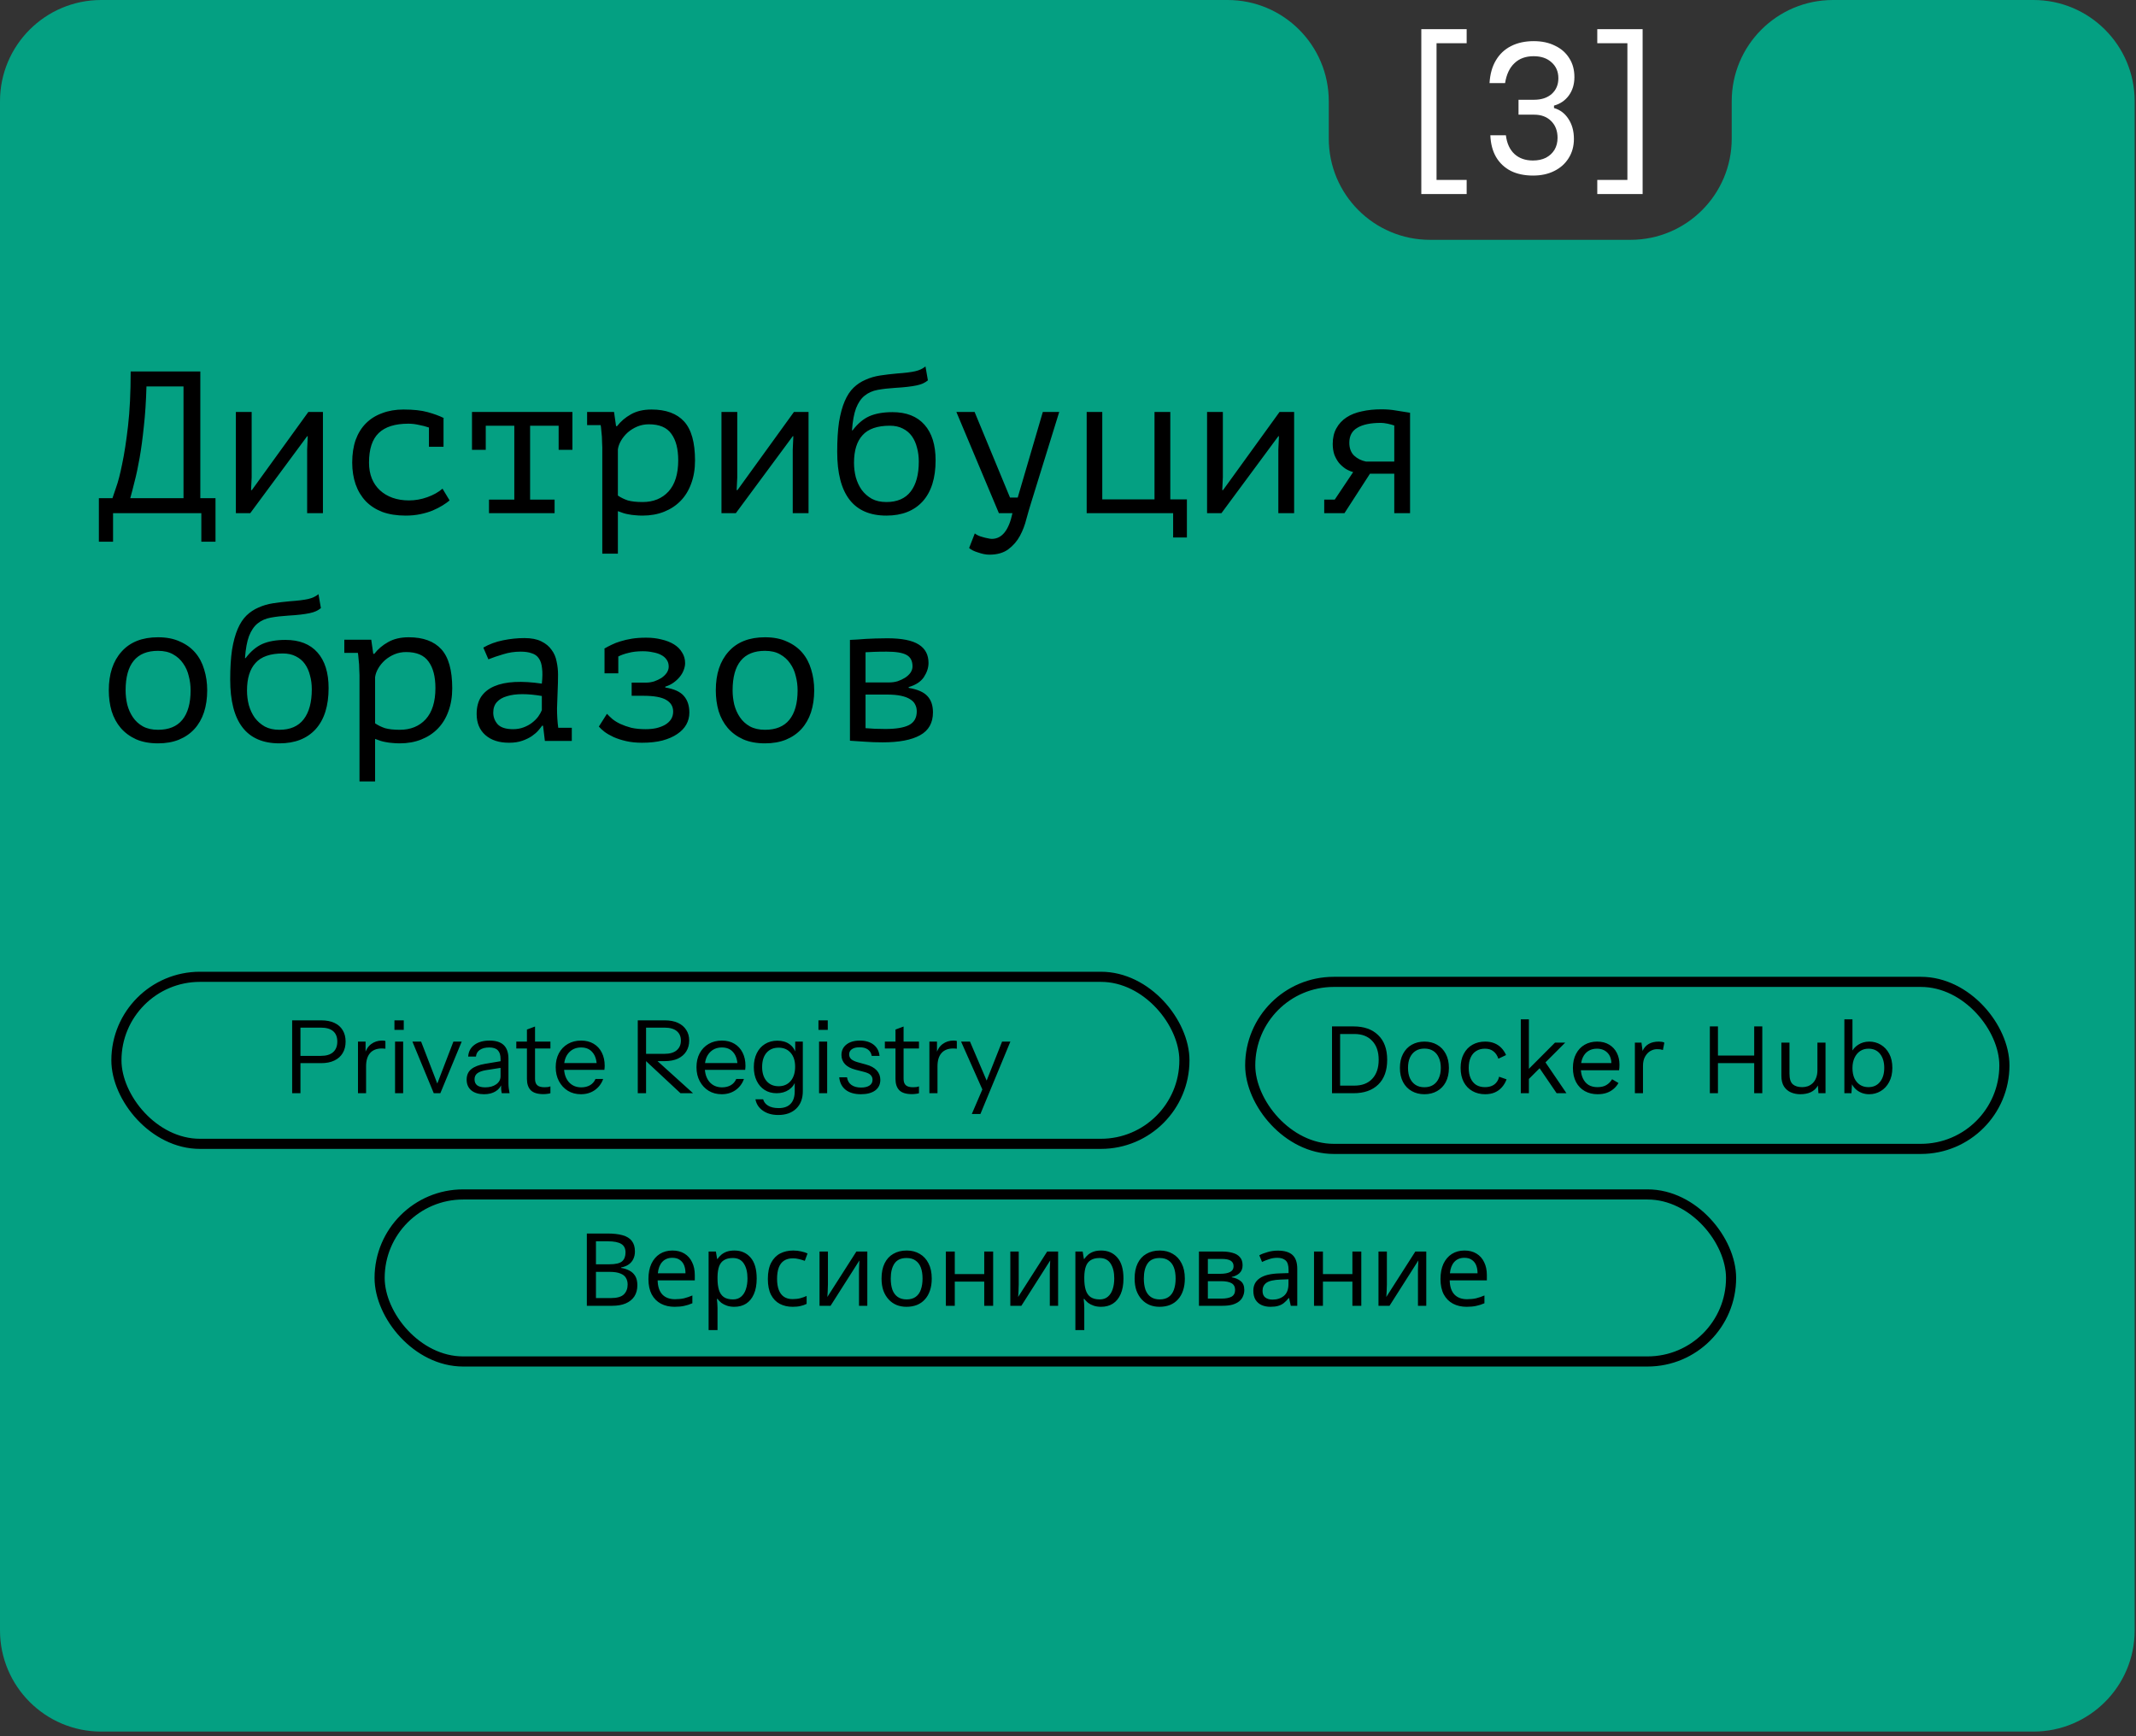
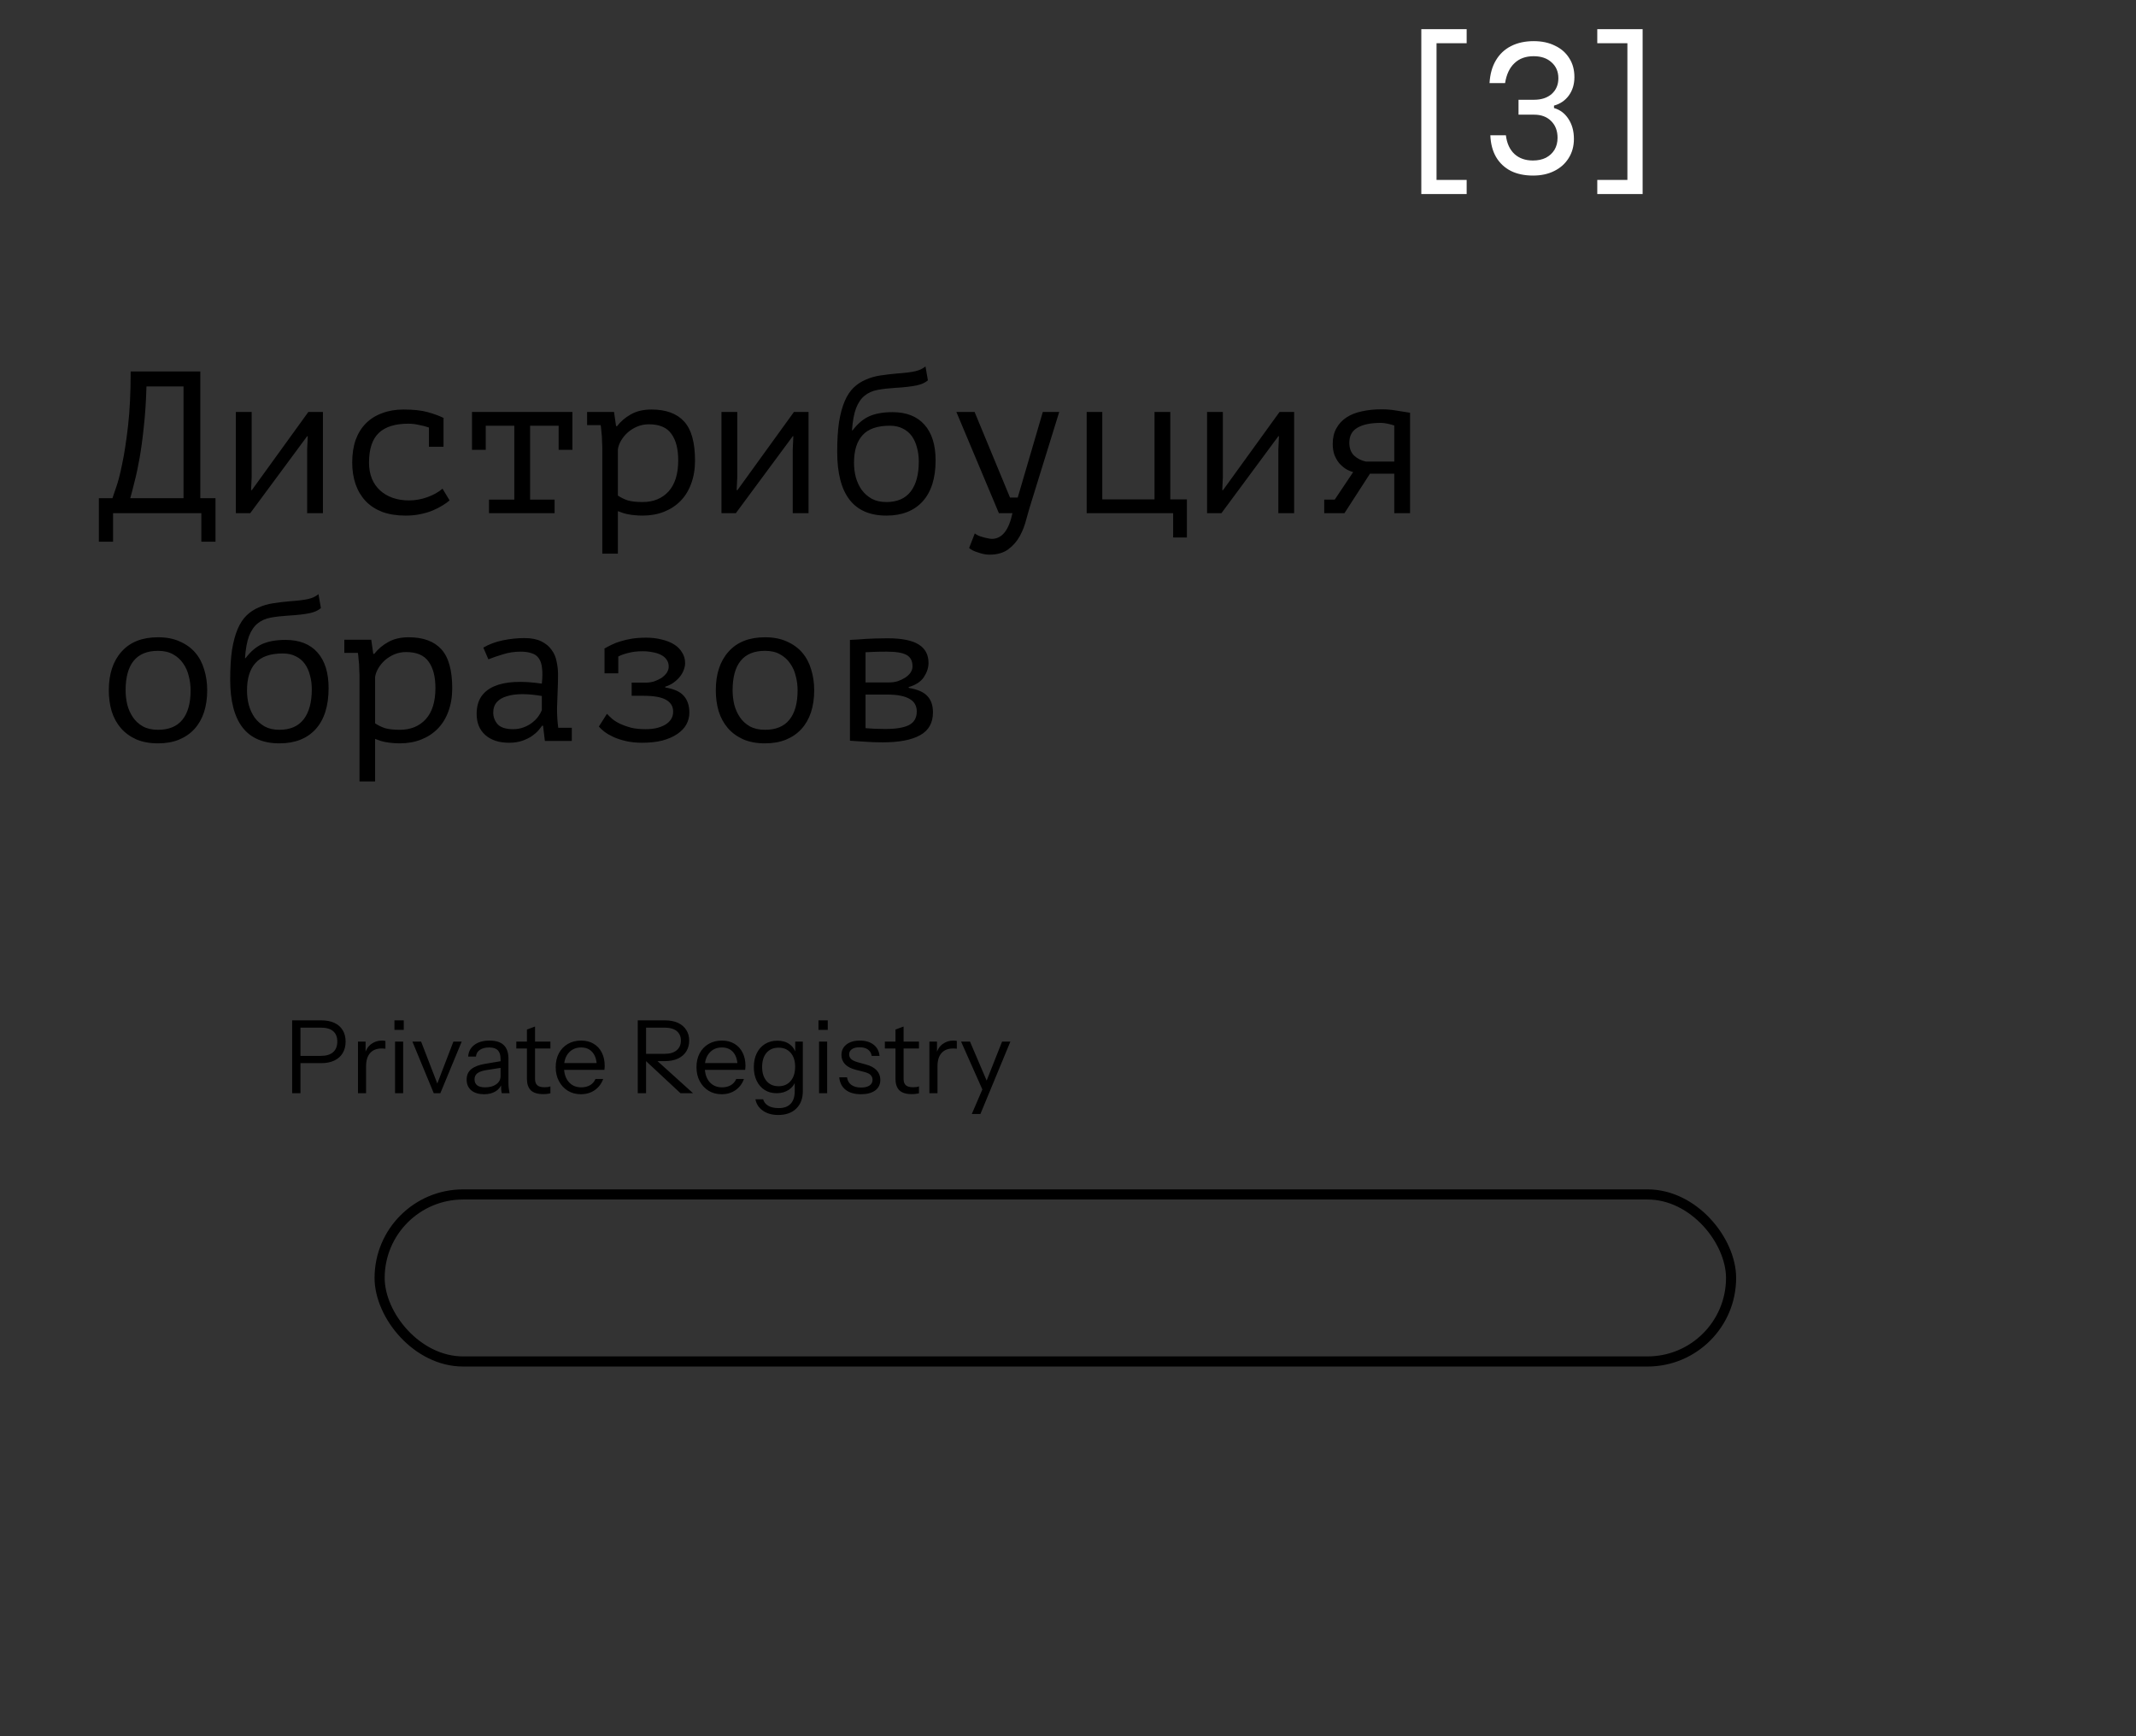
<svg xmlns="http://www.w3.org/2000/svg" width="422" height="343" viewBox="0 0 422 343" fill="none">
  <rect x="0" y="0" width="422" height="343" fill="#333333" stroke="none" />
-   <path d="M421.736 322.128C421.736 333.174 412.782 342.128 401.736 342.128H20C8.954 342.128 0 333.174 0 322.128V20C0 8.954 8.954 0 20 0H242.52C253.565 0 262.52 8.954 262.52 20V27.386C262.52 38.431 271.474 47.386 282.52 47.386H322.128C333.174 47.386 342.128 38.431 342.128 27.386V20C342.128 8.954 351.082 0 362.128 0H401.736C412.782 0 421.736 8.954 421.736 20V322.128Z" fill="#04A082" />
  <path d="M42.576 107.033H39.776V101.393H22.336V107.033H19.536V98.433H22.216C22.323 98.113 22.562 97.406 22.936 96.313C23.336 95.219 23.736 93.673 24.136 91.673C24.562 89.673 24.949 87.166 25.296 84.153C25.642 81.139 25.816 77.553 25.816 73.393H39.576V98.433H42.576V107.033ZM36.256 98.433V76.353H28.936C28.856 79.286 28.683 81.926 28.416 84.273C28.176 86.62 27.896 88.7 27.576 90.513C27.256 92.326 26.922 93.886 26.576 95.193C26.256 96.499 25.976 97.579 25.736 98.433H36.256ZM60.68 88.833L60.8 86.193H60.68L49.44 101.393H46.6V81.393H49.72V94.313L49.6 96.833H49.76L60.92 81.393H63.8V101.393H60.68V88.833ZM84.745 84.473C84.131 84.26 83.465 84.086 82.745 83.953C82.051 83.793 81.358 83.713 80.665 83.713C78.051 83.713 76.105 84.326 74.825 85.553C73.545 86.779 72.905 88.726 72.905 91.393C72.905 92.566 73.091 93.62 73.465 94.553C73.838 95.46 74.371 96.233 75.065 96.873C75.758 97.513 76.585 98.006 77.545 98.353C78.531 98.7 79.611 98.873 80.785 98.873C82.038 98.873 83.251 98.659 84.425 98.233C85.625 97.806 86.625 97.246 87.425 96.553L88.825 98.873C88.451 99.193 87.985 99.526 87.425 99.873C86.865 100.219 86.211 100.553 85.465 100.873C84.745 101.166 83.931 101.406 83.025 101.593C82.145 101.779 81.185 101.873 80.145 101.873C78.411 101.873 76.878 101.633 75.545 101.153C74.238 100.646 73.145 99.939 72.265 99.033C71.385 98.1 70.718 96.993 70.265 95.713C69.811 94.406 69.585 92.966 69.585 91.393C69.585 89.713 69.811 88.219 70.265 86.913C70.745 85.606 71.425 84.513 72.305 83.633C73.185 82.753 74.251 82.086 75.505 81.633C76.758 81.153 78.158 80.913 79.705 80.913C81.678 80.913 83.278 81.086 84.505 81.433C85.758 81.779 86.811 82.166 87.665 82.593L87.625 82.713V88.273H84.745V84.473ZM93.249 81.393H113.089V88.873H110.369V84.113H104.729V98.713H109.569V101.393H96.609V98.713H101.609V84.113H95.969V88.873H93.249V81.393ZM118.993 88.393C118.993 88.153 118.98 87.846 118.953 87.473C118.953 87.073 118.94 86.673 118.913 86.273C118.887 85.846 118.847 85.433 118.793 85.033C118.767 84.633 118.727 84.286 118.673 83.993H115.993V81.393H121.313L121.713 84.193H121.913C122.633 83.26 123.54 82.486 124.633 81.873C125.753 81.233 127.113 80.913 128.713 80.913C131.567 80.913 133.713 81.7 135.153 83.273C136.593 84.846 137.313 87.419 137.313 90.993C137.313 92.673 137.06 94.193 136.553 95.553C136.073 96.886 135.38 98.019 134.473 98.953C133.567 99.886 132.473 100.606 131.193 101.113C129.913 101.619 128.5 101.873 126.953 101.873C126.393 101.873 125.887 101.846 125.433 101.793C125.007 101.766 124.607 101.713 124.233 101.633C123.887 101.579 123.54 101.499 123.193 101.393C122.847 101.286 122.473 101.153 122.073 100.993V109.393H118.993V88.393ZM128.193 83.833C127.393 83.833 126.633 83.98 125.913 84.273C125.22 84.566 124.593 84.953 124.033 85.433C123.5 85.913 123.06 86.446 122.713 87.033C122.367 87.62 122.153 88.206 122.073 88.793V97.913C122.66 98.313 123.313 98.633 124.033 98.873C124.78 99.086 125.753 99.193 126.953 99.193C129.087 99.193 130.793 98.499 132.073 97.113C133.353 95.7 133.993 93.646 133.993 90.953C133.993 88.686 133.54 86.939 132.633 85.713C131.753 84.46 130.273 83.833 128.193 83.833ZM156.618 88.833L156.738 86.193H156.618L145.378 101.393H142.538V81.393H145.658V94.313L145.538 96.833H145.698L156.858 81.393H159.738V101.393H156.618V88.833ZM168.442 85.033C169.455 83.7 170.562 82.766 171.762 82.233C172.989 81.7 174.509 81.433 176.322 81.433C179.069 81.433 181.175 82.26 182.642 83.913C184.109 85.566 184.842 87.913 184.842 90.953C184.842 94.473 183.989 97.18 182.282 99.073C180.575 100.939 178.189 101.873 175.122 101.873C168.642 101.873 165.402 97.673 165.402 89.273C165.402 86.98 165.522 85.019 165.762 83.393C166.029 81.766 166.402 80.393 166.882 79.273C167.362 78.153 167.949 77.26 168.642 76.593C169.335 75.926 170.122 75.406 171.002 75.033C171.882 74.633 172.842 74.353 173.882 74.193C174.922 74.033 176.042 73.9 177.242 73.793C178.789 73.686 179.975 73.54 180.802 73.353C181.629 73.166 182.309 72.846 182.842 72.393L183.322 75.153C183.029 75.393 182.709 75.593 182.362 75.753C182.015 75.913 181.589 76.046 181.082 76.153C180.575 76.26 179.975 76.353 179.282 76.433C178.615 76.513 177.815 76.579 176.882 76.633C175.575 76.713 174.415 76.846 173.402 77.033C172.389 77.219 171.522 77.606 170.802 78.193C170.109 78.753 169.549 79.579 169.122 80.673C168.722 81.74 168.455 83.193 168.322 85.033H168.442ZM168.722 91.433C168.722 92.419 168.842 93.379 169.082 94.313C169.349 95.246 169.735 96.073 170.242 96.793C170.775 97.513 171.442 98.1 172.242 98.553C173.042 98.98 174.002 99.193 175.122 99.193C177.255 99.193 178.855 98.499 179.922 97.113C180.989 95.726 181.522 93.753 181.522 91.193C181.522 90.206 181.402 89.286 181.162 88.433C180.949 87.579 180.615 86.833 180.162 86.193C179.709 85.553 179.109 85.046 178.362 84.673C177.642 84.299 176.789 84.113 175.802 84.113C173.322 84.113 171.522 84.74 170.402 85.993C169.282 87.219 168.722 89.033 168.722 91.433ZM199.546 98.313H201.066L206.026 81.393H209.266L203.706 99.353C203.413 100.286 203.106 101.339 202.786 102.513C202.493 103.713 202.066 104.833 201.506 105.873C200.946 106.913 200.186 107.793 199.226 108.513C198.266 109.233 197.013 109.593 195.466 109.593C195.12 109.593 194.746 109.553 194.346 109.473C193.973 109.393 193.6 109.286 193.226 109.153C192.853 109.046 192.506 108.913 192.186 108.753C191.866 108.593 191.626 108.433 191.466 108.273L192.586 105.393C192.746 105.526 192.96 105.659 193.226 105.793C193.52 105.926 193.826 106.033 194.146 106.113C194.493 106.219 194.826 106.299 195.146 106.353C195.466 106.433 195.733 106.473 195.946 106.473C197.946 106.473 199.306 104.779 200.026 101.393H197.346L188.946 81.393H192.546L199.546 98.313ZM234.491 106.193H231.771V101.393H214.691V81.393H217.771V98.673H228.091V81.393H231.211V98.673H234.491V106.193ZM252.555 88.833L252.675 86.193H252.555L241.315 101.393H238.475V81.393H241.595V94.313L241.475 96.833H241.635L252.795 81.393H255.675V101.393H252.555V88.833ZM275.46 93.593H270.66L265.62 101.393H261.62V98.713H263.7L267.34 93.273C266.833 93.139 266.34 92.926 265.86 92.633C265.38 92.313 264.94 91.926 264.54 91.473C264.166 90.993 263.86 90.446 263.62 89.833C263.406 89.193 263.3 88.486 263.3 87.713C263.3 86.513 263.54 85.486 264.02 84.633C264.5 83.753 265.166 83.033 266.02 82.473C266.873 81.913 267.886 81.513 269.06 81.273C270.233 81.006 271.526 80.873 272.94 80.873C273.953 80.873 274.913 80.953 275.82 81.113C276.726 81.246 277.646 81.393 278.58 81.553V101.393H275.46V93.593ZM275.46 91.193V84.073C275.086 83.939 274.646 83.82 274.14 83.713C273.633 83.606 273.193 83.553 272.82 83.553C270.793 83.553 269.246 83.873 268.18 84.513C267.113 85.126 266.58 86.113 266.58 87.473C266.58 88.566 266.9 89.419 267.54 90.033C268.18 90.62 268.953 91.006 269.86 91.193H275.46ZM21.496 136.393C21.496 133.166 22.336 130.619 24.016 128.753C25.696 126.859 28.096 125.913 31.216 125.913C32.896 125.913 34.336 126.193 35.536 126.753C36.763 127.286 37.776 128.019 38.576 128.953C39.376 129.886 39.962 130.993 40.336 132.273C40.736 133.553 40.936 134.926 40.936 136.393C40.936 137.993 40.722 139.446 40.296 140.753C39.869 142.033 39.242 143.126 38.416 144.033C37.589 144.939 36.562 145.646 35.336 146.153C34.136 146.633 32.763 146.873 31.216 146.873C29.562 146.873 28.122 146.606 26.896 146.073C25.669 145.513 24.656 144.766 23.856 143.833C23.056 142.899 22.456 141.793 22.056 140.513C21.683 139.233 21.496 137.859 21.496 136.393ZM24.816 136.393C24.816 137.326 24.922 138.259 25.136 139.193C25.376 140.126 25.749 140.966 26.256 141.713C26.762 142.459 27.416 143.059 28.216 143.513C29.043 143.966 30.043 144.193 31.216 144.193C33.349 144.193 34.949 143.539 36.016 142.233C37.109 140.899 37.656 138.953 37.656 136.393C37.656 135.433 37.536 134.499 37.296 133.593C37.083 132.659 36.709 131.819 36.176 131.073C35.669 130.326 35.002 129.726 34.176 129.273C33.376 128.819 32.389 128.593 31.216 128.593C29.082 128.593 27.483 129.246 26.416 130.553C25.349 131.859 24.816 133.806 24.816 136.393ZM48.52 130.033C49.533 128.699 50.64 127.766 51.84 127.233C53.067 126.699 54.587 126.433 56.4 126.433C59.147 126.433 61.254 127.259 62.72 128.913C64.187 130.566 64.92 132.913 64.92 135.953C64.92 139.473 64.067 142.179 62.36 144.073C60.654 145.939 58.267 146.873 55.2 146.873C48.72 146.873 45.48 142.673 45.48 134.273C45.48 131.979 45.6 130.019 45.84 128.393C46.107 126.766 46.48 125.393 46.96 124.273C47.44 123.153 48.027 122.259 48.72 121.593C49.413 120.926 50.2 120.406 51.08 120.033C51.96 119.633 52.92 119.353 53.96 119.193C55 119.033 56.12 118.899 57.32 118.793C58.867 118.686 60.053 118.539 60.88 118.353C61.707 118.166 62.387 117.846 62.92 117.393L63.4 120.153C63.107 120.393 62.787 120.593 62.44 120.753C62.093 120.913 61.667 121.046 61.16 121.153C60.654 121.259 60.053 121.353 59.36 121.433C58.694 121.513 57.894 121.579 56.96 121.633C55.654 121.713 54.493 121.846 53.48 122.033C52.467 122.219 51.6 122.606 50.88 123.193C50.187 123.753 49.627 124.579 49.2 125.673C48.8 126.739 48.533 128.193 48.4 130.033H48.52ZM48.8 136.433C48.8 137.419 48.92 138.379 49.16 139.313C49.427 140.246 49.813 141.073 50.32 141.793C50.853 142.513 51.52 143.099 52.32 143.553C53.12 143.979 54.08 144.193 55.2 144.193C57.334 144.193 58.934 143.499 60 142.113C61.067 140.726 61.6 138.753 61.6 136.193C61.6 135.206 61.48 134.286 61.24 133.433C61.027 132.579 60.694 131.833 60.24 131.193C59.787 130.553 59.187 130.046 58.44 129.673C57.72 129.299 56.867 129.113 55.88 129.113C53.4 129.113 51.6 129.739 50.48 130.993C49.36 132.219 48.8 134.033 48.8 136.433ZM71.025 133.393C71.025 133.153 71.011 132.846 70.985 132.473C70.985 132.073 70.971 131.673 70.945 131.273C70.918 130.846 70.878 130.433 70.825 130.033C70.798 129.633 70.758 129.286 70.705 128.993H68.025V126.393H73.345L73.745 129.193H73.945C74.665 128.259 75.571 127.486 76.665 126.873C77.785 126.233 79.145 125.913 80.745 125.913C83.598 125.913 85.745 126.699 87.185 128.273C88.625 129.846 89.345 132.419 89.345 135.993C89.345 137.673 89.091 139.193 88.585 140.553C88.105 141.886 87.411 143.019 86.505 143.953C85.598 144.886 84.505 145.606 83.225 146.113C81.945 146.619 80.531 146.873 78.985 146.873C78.425 146.873 77.918 146.846 77.465 146.793C77.038 146.766 76.638 146.713 76.265 146.633C75.918 146.579 75.571 146.499 75.225 146.393C74.878 146.286 74.505 146.153 74.105 145.993V154.393H71.025V133.393ZM80.225 128.833C79.425 128.833 78.665 128.979 77.945 129.273C77.251 129.566 76.625 129.953 76.065 130.433C75.531 130.913 75.091 131.446 74.745 132.033C74.398 132.619 74.185 133.206 74.105 133.793V142.913C74.691 143.313 75.345 143.633 76.065 143.873C76.811 144.086 77.785 144.193 78.985 144.193C81.118 144.193 82.825 143.499 84.105 142.113C85.385 140.699 86.025 138.646 86.025 135.953C86.025 133.686 85.571 131.939 84.665 130.713C83.785 129.459 82.305 128.833 80.225 128.833ZM95.489 127.953C96.636 127.286 97.929 126.806 99.369 126.513C100.809 126.219 102.222 126.073 103.609 126.073C104.969 126.073 106.076 126.286 106.929 126.713C107.809 127.139 108.489 127.699 108.969 128.393C109.476 129.059 109.809 129.833 109.969 130.713C110.156 131.566 110.249 132.433 110.249 133.313C110.249 134.326 110.222 135.406 110.169 136.553C110.116 137.699 110.076 138.846 110.049 139.993C110.049 141.326 110.129 142.593 110.289 143.793H112.969V146.393H107.649L107.289 143.393H107.089C106.929 143.633 106.689 143.939 106.369 144.313C106.049 144.686 105.622 145.059 105.089 145.433C104.582 145.779 103.956 146.086 103.209 146.353C102.462 146.619 101.582 146.753 100.569 146.753C98.596 146.753 97.036 146.246 95.889 145.233C94.742 144.219 94.169 142.833 94.169 141.073C94.169 139.713 94.462 138.579 95.049 137.673C95.662 136.766 96.529 136.073 97.649 135.593C98.769 135.113 100.116 134.833 101.689 134.753C103.289 134.673 105.076 134.779 107.049 135.073C107.182 133.846 107.196 132.833 107.089 132.033C107.009 131.206 106.796 130.553 106.449 130.073C106.129 129.593 105.662 129.259 105.049 129.073C104.462 128.859 103.729 128.753 102.849 128.753C101.649 128.753 100.502 128.926 99.409 129.273C98.316 129.593 97.342 129.926 96.489 130.273L95.489 127.953ZM101.369 144.073C102.116 144.073 102.809 143.953 103.449 143.713C104.089 143.473 104.649 143.166 105.129 142.793C105.609 142.419 106.009 142.019 106.329 141.593C106.649 141.139 106.889 140.713 107.049 140.313V137.513C105.662 137.273 104.382 137.153 103.209 137.153C102.036 137.153 101.022 137.286 100.169 137.553C99.316 137.793 98.649 138.179 98.169 138.713C97.689 139.246 97.449 139.939 97.449 140.793C97.449 141.673 97.742 142.446 98.329 143.113C98.942 143.753 99.956 144.073 101.369 144.073ZM119.433 128.273L119.393 128.153C119.847 127.886 120.327 127.633 120.833 127.393C121.367 127.126 121.953 126.899 122.593 126.713C123.26 126.499 124.007 126.326 124.833 126.193C125.66 126.059 126.607 125.993 127.673 125.993C128.767 125.993 129.78 126.113 130.713 126.353C131.647 126.566 132.46 126.886 133.153 127.313C133.847 127.739 134.38 128.273 134.753 128.913C135.153 129.526 135.353 130.233 135.353 131.033C135.353 131.459 135.26 131.913 135.073 132.393C134.913 132.846 134.66 133.286 134.313 133.713C133.967 134.139 133.553 134.526 133.073 134.873C132.593 135.219 132.047 135.486 131.433 135.673V135.833C133.193 136.126 134.42 136.686 135.113 137.513C135.833 138.339 136.193 139.433 136.193 140.793C136.193 141.646 135.993 142.433 135.593 143.153C135.193 143.873 134.593 144.499 133.793 145.033C133.02 145.566 132.047 145.993 130.873 146.313C129.727 146.606 128.38 146.753 126.833 146.753C125.687 146.753 124.647 146.646 123.713 146.433C122.78 146.219 121.953 145.953 121.233 145.633C120.54 145.313 119.94 144.966 119.433 144.593C118.953 144.219 118.58 143.873 118.313 143.553L119.913 141.033C120.207 141.353 120.567 141.699 120.993 142.073C121.42 142.419 121.94 142.739 122.553 143.033C123.193 143.326 123.913 143.579 124.713 143.793C125.54 143.979 126.487 144.073 127.553 144.073C128.3 144.073 128.993 144.006 129.633 143.873C130.3 143.713 130.873 143.499 131.353 143.233C131.86 142.939 132.26 142.579 132.553 142.153C132.847 141.699 132.993 141.179 132.993 140.593C132.993 139.579 132.527 138.806 131.593 138.273C130.687 137.739 129.18 137.473 127.073 137.473H124.793V134.873H127.633C128.167 134.873 128.7 134.793 129.233 134.633C129.767 134.446 130.247 134.219 130.673 133.953C131.1 133.659 131.447 133.326 131.713 132.953C131.98 132.553 132.113 132.139 132.113 131.713C132.113 131.179 131.98 130.726 131.713 130.353C131.447 129.953 131.073 129.633 130.593 129.393C130.14 129.153 129.593 128.979 128.953 128.873C128.34 128.739 127.687 128.673 126.993 128.673C125.927 128.673 124.993 128.779 124.193 128.993C123.393 129.179 122.713 129.419 122.153 129.713V133.033H119.433V128.273ZM141.418 136.393C141.418 133.166 142.258 130.619 143.938 128.753C145.618 126.859 148.018 125.913 151.138 125.913C152.818 125.913 154.258 126.193 155.458 126.753C156.684 127.286 157.698 128.019 158.498 128.953C159.298 129.886 159.884 130.993 160.258 132.273C160.658 133.553 160.858 134.926 160.858 136.393C160.858 137.993 160.644 139.446 160.218 140.753C159.791 142.033 159.164 143.126 158.338 144.033C157.511 144.939 156.484 145.646 155.258 146.153C154.058 146.633 152.684 146.873 151.138 146.873C149.484 146.873 148.044 146.606 146.818 146.073C145.591 145.513 144.578 144.766 143.778 143.833C142.978 142.899 142.378 141.793 141.978 140.513C141.604 139.233 141.418 137.859 141.418 136.393ZM144.738 136.393C144.738 137.326 144.844 138.259 145.058 139.193C145.298 140.126 145.671 140.966 146.178 141.713C146.684 142.459 147.338 143.059 148.138 143.513C148.964 143.966 149.964 144.193 151.138 144.193C153.271 144.193 154.871 143.539 155.938 142.233C157.031 140.899 157.578 138.953 157.578 136.393C157.578 135.433 157.458 134.499 157.218 133.593C157.004 132.659 156.631 131.819 156.098 131.073C155.591 130.326 154.924 129.726 154.098 129.273C153.298 128.819 152.311 128.593 151.138 128.593C149.004 128.593 147.404 129.246 146.338 130.553C145.271 131.859 144.738 133.806 144.738 136.393ZM167.922 126.433C168.429 126.406 168.935 126.379 169.442 126.353C169.949 126.299 170.495 126.259 171.082 126.233C171.669 126.206 172.295 126.179 172.962 126.153C173.655 126.126 174.429 126.113 175.282 126.113C178.162 126.113 180.242 126.526 181.522 127.353C182.802 128.153 183.442 129.366 183.442 130.993C183.442 131.926 183.135 132.859 182.522 133.793C181.909 134.699 180.909 135.353 179.522 135.753V135.913C181.282 136.206 182.522 136.753 183.242 137.553C183.962 138.326 184.322 139.393 184.322 140.753C184.322 142.833 183.469 144.339 181.762 145.273C180.082 146.206 177.629 146.673 174.402 146.673C173.122 146.673 171.975 146.633 170.962 146.553C169.949 146.499 168.935 146.433 167.922 146.353V126.433ZM171.002 143.873C171.615 143.926 172.229 143.966 172.842 143.993C173.455 144.019 174.149 144.033 174.922 144.033C177.002 144.033 178.549 143.779 179.562 143.273C180.602 142.739 181.122 141.833 181.122 140.553C181.122 140.046 181.015 139.593 180.802 139.193C180.615 138.793 180.282 138.446 179.802 138.153C179.349 137.859 178.749 137.633 178.002 137.473C177.255 137.313 176.322 137.233 175.202 137.233H171.002V143.873ZM175.762 134.833C176.295 134.833 176.829 134.753 177.362 134.593C177.895 134.406 178.375 134.179 178.802 133.913C179.255 133.619 179.615 133.286 179.882 132.913C180.149 132.513 180.282 132.099 180.282 131.673C180.282 130.579 179.882 129.819 179.082 129.393C178.309 128.966 177.002 128.753 175.162 128.753C174.149 128.753 173.335 128.766 172.722 128.793C172.135 128.819 171.562 128.846 171.002 128.873V134.833H175.762Z" fill="black" />
  <path d="M289.762 5.761V8.545H283.81V35.553H289.762V38.337H280.802V5.761H289.762ZM310.952 27.457C310.952 28.886 310.6 30.156 309.896 31.265C309.213 32.353 308.264 33.196 307.048 33.793C305.853 34.39 304.467 34.689 302.888 34.689C301.181 34.689 299.709 34.38 298.472 33.761C297.235 33.121 296.264 32.204 295.56 31.009C294.877 29.814 294.504 28.385 294.44 26.721H297.512C297.704 28.321 298.269 29.558 299.208 30.433C300.147 31.286 301.363 31.713 302.856 31.713C303.837 31.713 304.691 31.532 305.416 31.169C306.141 30.785 306.707 30.262 307.112 29.601C307.517 28.918 307.72 28.129 307.72 27.233C307.72 25.846 307.293 24.737 306.44 23.905C305.608 23.073 304.488 22.657 303.08 22.657H300.008V19.713H303.08C304.531 19.713 305.693 19.329 306.568 18.561C307.443 17.772 307.88 16.737 307.88 15.457C307.88 14.156 307.432 13.11 306.536 12.321C305.661 11.51 304.477 11.105 302.984 11.105C301.427 11.105 300.168 11.564 299.208 12.481C298.248 13.377 297.629 14.689 297.352 16.417H294.28C294.387 14.646 294.803 13.153 295.528 11.937C296.253 10.7 297.245 9.761 298.504 9.121C299.784 8.46 301.288 8.129 303.016 8.129C304.616 8.129 306.013 8.428 307.208 9.025C308.424 9.601 309.363 10.422 310.024 11.489C310.707 12.534 311.048 13.782 311.048 15.233C311.048 16.641 310.685 17.846 309.96 18.849C309.235 19.852 308.253 20.524 307.016 20.865V21.345C308.211 21.686 309.16 22.401 309.864 23.489C310.589 24.577 310.952 25.9 310.952 27.457ZM315.566 5.761H324.526V38.337H315.566V35.553H321.518V8.545H315.566V5.761Z" fill="white" />
-   <rect x="23" y="193" width="211" height="33" rx="16.5" stroke="black" stroke-width="2" />
-   <rect x="247" y="194" width="149" height="33" rx="16.5" stroke="black" stroke-width="2" />
  <rect x="75" y="236" width="267" height="33" rx="16.5" stroke="black" stroke-width="2" />
  <path d="M57.72 216V201.6H63.44C64.467 201.6 65.34 201.767 66.06 202.1C66.78 202.433 67.327 202.913 67.7 203.54C68.087 204.167 68.28 204.92 68.28 205.8C68.28 206.68 68.087 207.44 67.7 208.08C67.327 208.707 66.78 209.193 66.06 209.54C65.34 209.887 64.467 210.06 63.44 210.06H58.92V208.62H63.38C64.447 208.62 65.253 208.38 65.8 207.9C66.36 207.407 66.64 206.707 66.64 205.8C66.64 204.893 66.367 204.207 65.82 203.74C65.273 203.273 64.46 203.04 63.38 203.04H59.36V216H57.72ZM70.725 216V205.8H72.225V208.4H72.325V216H70.725ZM72.325 210.68L72.065 208.26C72.305 207.393 72.732 206.733 73.345 206.28C73.958 205.827 74.665 205.6 75.465 205.6C75.798 205.6 76.025 205.627 76.145 205.68V207.22C76.078 207.193 75.985 207.18 75.865 207.18C75.745 207.167 75.598 207.16 75.425 207.16C74.412 207.16 73.638 207.467 73.105 208.08C72.585 208.68 72.325 209.547 72.325 210.68ZM78.049 216V205.8H79.649V216H78.049ZM77.929 203.48V201.6H79.769V203.48H77.929ZM85.697 216L81.477 205.8H83.197L86.717 214.92H86.077L89.577 205.8H91.217L86.997 216H85.697ZM99.133 216C99.08 215.773 99.04 215.513 99.013 215.22C99 214.927 98.993 214.553 98.993 214.1H98.893V209.22C98.893 208.447 98.713 207.88 98.353 207.52C98.007 207.147 97.44 206.96 96.653 206.96C95.88 206.96 95.26 207.12 94.793 207.44C94.34 207.747 94.087 208.187 94.033 208.76H92.493C92.56 207.773 92.973 207 93.733 206.44C94.493 205.88 95.487 205.6 96.713 205.6C97.98 205.6 98.92 205.9 99.533 206.5C100.147 207.1 100.453 208 100.453 209.2V214.1C100.453 214.393 100.473 214.7 100.513 215.02C100.553 215.327 100.607 215.653 100.673 216H99.133ZM95.633 216.2C94.58 216.2 93.74 215.947 93.113 215.44C92.5 214.92 92.193 214.213 92.193 213.32C92.193 212.427 92.5 211.733 93.113 211.24C93.727 210.747 94.62 210.4 95.793 210.2L99.353 209.6V210.92L96.033 211.44C95.287 211.56 94.72 211.76 94.333 212.04C93.947 212.32 93.753 212.727 93.753 213.26C93.753 213.78 93.927 214.173 94.273 214.44C94.633 214.707 95.16 214.84 95.853 214.84C96.747 214.84 97.473 214.64 98.033 214.24C98.607 213.827 98.893 213.293 98.893 212.64L99.153 214.06C98.94 214.74 98.52 215.267 97.893 215.64C97.28 216.013 96.527 216.2 95.633 216.2ZM107.344 216.18C106.211 216.18 105.384 215.927 104.864 215.42C104.357 214.9 104.104 214.153 104.104 213.18V203.42L105.704 202.82V213.16C105.704 213.733 105.851 214.153 106.144 214.42C106.437 214.687 106.917 214.82 107.584 214.82C107.851 214.82 108.077 214.807 108.264 214.78C108.464 214.74 108.624 214.693 108.744 214.64V216C108.611 216.053 108.417 216.093 108.164 216.12C107.924 216.16 107.651 216.18 107.344 216.18ZM102.004 207.16V205.8H108.744V207.16H102.004ZM114.768 216.2C113.795 216.2 112.935 215.973 112.188 215.52C111.442 215.053 110.855 214.42 110.428 213.62C110.002 212.82 109.788 211.9 109.788 210.86C109.788 209.82 109.995 208.907 110.408 208.12C110.835 207.32 111.428 206.7 112.188 206.26C112.948 205.82 113.822 205.6 114.808 205.6C115.755 205.6 116.575 205.807 117.268 206.22C117.975 206.633 118.515 207.213 118.888 207.96C119.275 208.707 119.468 209.587 119.468 210.6C119.468 210.733 119.462 210.86 119.448 210.98C119.448 211.1 119.435 211.233 119.408 211.38H110.988V210.04H118.428L117.908 210.78C117.908 209.553 117.635 208.613 117.088 207.96C116.555 207.293 115.795 206.96 114.808 206.96C113.795 206.96 112.975 207.313 112.348 208.02C111.735 208.713 111.428 209.653 111.428 210.84C111.428 212.053 111.735 213.027 112.348 213.76C112.975 214.48 113.808 214.84 114.848 214.84C115.502 214.84 116.075 214.7 116.568 214.42C117.062 214.127 117.422 213.713 117.648 213.18H119.168C118.835 214.113 118.275 214.853 117.488 215.4C116.715 215.933 115.808 216.2 114.768 216.2ZM126.001 216V201.6H131.321C132.348 201.6 133.221 201.767 133.941 202.1C134.661 202.433 135.208 202.9 135.581 203.5C135.968 204.087 136.161 204.787 136.161 205.6C136.161 206.413 135.968 207.127 135.581 207.74C135.208 208.34 134.661 208.813 133.941 209.16C133.221 209.493 132.348 209.66 131.321 209.66H127.201V208.22H131.261C132.328 208.22 133.135 207.987 133.681 207.52C134.241 207.053 134.521 206.413 134.521 205.6C134.521 204.8 134.248 204.173 133.701 203.72C133.155 203.267 132.341 203.04 131.261 203.04H127.641V216H126.001ZM134.441 216L126.781 208.86H129.021L136.921 216H134.441ZM142.581 216.2C141.607 216.2 140.747 215.973 140.001 215.52C139.254 215.053 138.667 214.42 138.241 213.62C137.814 212.82 137.601 211.9 137.601 210.86C137.601 209.82 137.807 208.907 138.221 208.12C138.647 207.32 139.241 206.7 140.001 206.26C140.761 205.82 141.634 205.6 142.621 205.6C143.567 205.6 144.387 205.807 145.081 206.22C145.787 206.633 146.327 207.213 146.701 207.96C147.087 208.707 147.281 209.587 147.281 210.6C147.281 210.733 147.274 210.86 147.261 210.98C147.261 211.1 147.247 211.233 147.221 211.38H138.801V210.04H146.241L145.721 210.78C145.721 209.553 145.447 208.613 144.901 207.96C144.367 207.293 143.607 206.96 142.621 206.96C141.607 206.96 140.787 207.313 140.161 208.02C139.547 208.713 139.241 209.653 139.241 210.84C139.241 212.053 139.547 213.027 140.161 213.76C140.787 214.48 141.621 214.84 142.661 214.84C143.314 214.84 143.887 214.7 144.381 214.42C144.874 214.127 145.234 213.713 145.461 213.18H146.981C146.647 214.113 146.087 214.853 145.301 215.4C144.527 215.933 143.621 216.2 142.581 216.2ZM153.75 220.3C152.537 220.3 151.523 220.013 150.71 219.44C149.91 218.88 149.423 218.133 149.25 217.2H150.77C150.917 217.733 151.243 218.153 151.75 218.46C152.27 218.78 152.97 218.94 153.85 218.94C154.89 218.94 155.677 218.653 156.21 218.08C156.743 217.52 157.01 216.693 157.01 215.6V213.42L157.21 213.46C156.983 214.233 156.53 214.853 155.85 215.32C155.17 215.773 154.363 216 153.43 216C152.537 216 151.75 215.787 151.07 215.36C150.39 214.92 149.863 214.313 149.49 213.54C149.117 212.767 148.93 211.867 148.93 210.84C148.93 209.8 149.123 208.887 149.51 208.1C149.897 207.313 150.437 206.707 151.13 206.28C151.837 205.84 152.657 205.62 153.59 205.62C154.55 205.62 155.35 205.853 155.99 206.32C156.643 206.787 157.077 207.453 157.29 208.32L157.11 208.34V205.8H158.61V215.6C158.61 217.053 158.177 218.2 157.31 219.04C156.443 219.88 155.257 220.3 153.75 220.3ZM153.83 214.62C154.83 214.62 155.623 214.273 156.21 213.58C156.797 212.887 157.09 211.947 157.09 210.76C157.09 209.6 156.797 208.687 156.21 208.02C155.623 207.34 154.83 207 153.83 207C152.817 207 152.017 207.34 151.43 208.02C150.857 208.7 150.57 209.633 150.57 210.82C150.57 211.98 150.863 212.907 151.45 213.6C152.037 214.28 152.83 214.62 153.83 214.62ZM161.819 216V205.8H163.419V216H161.819ZM161.699 203.48V201.6H163.539V203.48H161.699ZM170.083 216.2C168.83 216.2 167.83 215.913 167.083 215.34C166.337 214.753 165.91 213.927 165.803 212.86H167.343C167.437 213.513 167.723 214.013 168.203 214.36C168.683 214.707 169.323 214.88 170.123 214.88C170.83 214.88 171.383 214.747 171.783 214.48C172.183 214.213 172.383 213.833 172.383 213.34C172.383 212.993 172.27 212.693 172.043 212.44C171.817 212.173 171.363 211.953 170.683 211.78L169.043 211.36C168.11 211.12 167.41 210.753 166.943 210.26C166.477 209.753 166.243 209.153 166.243 208.46C166.243 207.58 166.57 206.887 167.223 206.38C167.877 205.86 168.763 205.6 169.883 205.6C170.99 205.6 171.89 205.867 172.583 206.4C173.277 206.933 173.67 207.673 173.763 208.62H172.223C172.13 208.073 171.877 207.653 171.463 207.36C171.05 207.067 170.503 206.92 169.823 206.92C169.17 206.92 168.663 207.047 168.303 207.3C167.943 207.54 167.763 207.887 167.763 208.34C167.763 208.687 167.89 208.987 168.143 209.24C168.41 209.493 168.85 209.707 169.463 209.88L171.063 210.32C172.01 210.573 172.723 210.96 173.203 211.48C173.683 212 173.923 212.627 173.923 213.36C173.923 214.253 173.583 214.953 172.903 215.46C172.223 215.953 171.283 216.2 170.083 216.2ZM180.157 216.18C179.023 216.18 178.197 215.927 177.677 215.42C177.17 214.9 176.917 214.153 176.917 213.18V203.42L178.517 202.82V213.16C178.517 213.733 178.663 214.153 178.957 214.42C179.25 214.687 179.73 214.82 180.397 214.82C180.663 214.82 180.89 214.807 181.077 214.78C181.277 214.74 181.437 214.693 181.557 214.64V216C181.423 216.053 181.23 216.093 180.977 216.12C180.737 216.16 180.463 216.18 180.157 216.18ZM174.817 207.16V205.8H181.557V207.16H174.817ZM183.616 216V205.8H185.116V208.4H185.216V216H183.616ZM185.216 210.68L184.956 208.26C185.196 207.393 185.622 206.733 186.236 206.28C186.849 205.827 187.556 205.6 188.356 205.6C188.689 205.6 188.916 205.627 189.036 205.68V207.22C188.969 207.193 188.876 207.18 188.756 207.18C188.636 207.167 188.489 207.16 188.316 207.16C187.302 207.16 186.529 207.467 185.996 208.08C185.476 208.68 185.216 209.547 185.216 210.68ZM191.996 220.1L194.276 214.8L194.636 214.24L197.976 205.8H199.616L193.696 220.1H191.996ZM194.456 216.1L189.876 205.8H191.636L195.576 215.02L194.456 216.1Z" fill="black" />
-   <path d="M267.42 202.8C269.487 202.8 271.107 203.373 272.28 204.52C273.467 205.653 274.06 207.28 274.06 209.4C274.06 211.52 273.467 213.153 272.28 214.3C271.107 215.433 269.487 216 267.42 216H263.16V202.8H267.42ZM267.58 214.5C269.087 214.5 270.26 214.053 271.1 213.16C271.953 212.253 272.38 211 272.38 209.4C272.38 207.8 271.953 206.553 271.1 205.66C270.26 204.753 269.087 204.3 267.58 204.3H264.76V214.5H267.58ZM281.414 205.8C282.361 205.8 283.194 206.007 283.914 206.42C284.647 206.833 285.221 207.433 285.634 208.22C286.047 208.993 286.254 209.92 286.254 211C286.254 212.08 286.047 213.013 285.634 213.8C285.221 214.573 284.647 215.167 283.914 215.58C283.194 215.993 282.361 216.2 281.414 216.2C280.481 216.2 279.647 215.993 278.914 215.58C278.181 215.167 277.607 214.573 277.194 213.8C276.781 213.013 276.574 212.08 276.574 211C276.574 209.92 276.781 208.993 277.194 208.22C277.607 207.433 278.181 206.833 278.914 206.42C279.647 206.007 280.481 205.8 281.414 205.8ZM281.414 207.18C280.734 207.18 280.154 207.333 279.674 207.64C279.194 207.947 278.821 208.387 278.554 208.96C278.301 209.52 278.174 210.2 278.174 211C278.174 211.787 278.301 212.467 278.554 213.04C278.821 213.613 279.194 214.053 279.674 214.36C280.154 214.667 280.734 214.82 281.414 214.82C282.094 214.82 282.674 214.667 283.154 214.36C283.634 214.053 284.001 213.613 284.254 213.04C284.521 212.467 284.654 211.787 284.654 211C284.654 210.2 284.521 209.52 284.254 208.96C284.001 208.387 283.634 207.947 283.154 207.64C282.674 207.333 282.094 207.18 281.414 207.18ZM293.406 205.8C294.1 205.8 294.706 205.907 295.226 206.12C295.76 206.333 296.22 206.64 296.606 207.04C296.993 207.44 297.306 207.913 297.546 208.46L296.026 209.18C295.813 208.54 295.486 208.053 295.046 207.72C294.62 207.373 294.06 207.2 293.366 207.2C292.7 207.2 292.126 207.353 291.646 207.66C291.166 207.953 290.8 208.387 290.546 208.96C290.293 209.52 290.166 210.2 290.166 211C290.166 211.787 290.293 212.467 290.546 213.04C290.8 213.613 291.166 214.053 291.646 214.36C292.126 214.653 292.7 214.8 293.366 214.8C293.886 214.8 294.333 214.72 294.706 214.56C295.093 214.4 295.406 214.167 295.646 213.86C295.9 213.553 296.073 213.18 296.166 212.74L297.646 213.26C297.42 213.873 297.106 214.4 296.706 214.84C296.32 215.28 295.846 215.62 295.286 215.86C294.74 216.087 294.113 216.2 293.406 216.2C292.473 216.2 291.64 215.993 290.906 215.58C290.173 215.167 289.6 214.573 289.186 213.8C288.773 213.013 288.566 212.08 288.566 211C288.566 209.92 288.773 208.993 289.186 208.22C289.6 207.433 290.173 206.833 290.906 206.42C291.64 206.007 292.473 205.8 293.406 205.8ZM309.238 206L304.918 210.32L304.538 210.7L301.258 213.98V211.98L307.218 206H309.238ZM302.058 201.4V216H300.458V201.4H302.058ZM305.058 209.5L309.478 216H307.538L303.718 210.4L305.058 209.5ZM315.634 216.2C314.687 216.2 313.84 215.993 313.094 215.58C312.36 215.167 311.787 214.573 311.374 213.8C310.96 213.013 310.754 212.08 310.754 211C310.754 209.92 310.96 208.993 311.374 208.22C311.787 207.433 312.354 206.833 313.074 206.42C313.794 206.007 314.614 205.8 315.534 205.8C316.467 205.8 317.26 206 317.914 206.4C318.58 206.8 319.087 207.347 319.434 208.04C319.78 208.72 319.954 209.487 319.954 210.34C319.954 210.567 319.947 210.773 319.934 210.96C319.92 211.147 319.9 211.313 319.874 211.46H311.794V210.04H319.174L318.354 210.2C318.354 209.24 318.087 208.5 317.554 207.98C317.034 207.46 316.347 207.2 315.494 207.2C314.84 207.2 314.274 207.353 313.794 207.66C313.327 207.953 312.96 208.387 312.694 208.96C312.44 209.52 312.314 210.2 312.314 211C312.314 211.787 312.447 212.467 312.714 213.04C312.98 213.613 313.354 214.053 313.834 214.36C314.327 214.653 314.914 214.8 315.594 214.8C316.327 214.8 316.92 214.66 317.374 214.38C317.84 214.1 318.214 213.72 318.494 213.24L319.754 213.98C319.5 214.433 319.174 214.827 318.774 215.16C318.387 215.493 317.927 215.753 317.394 215.94C316.874 216.113 316.287 216.2 315.634 216.2ZM322.997 216V206H324.297L324.517 207.64C324.797 207.027 325.203 206.567 325.737 206.26C326.283 205.953 326.943 205.8 327.717 205.8C327.89 205.8 328.077 205.813 328.277 205.84C328.49 205.867 328.67 205.92 328.817 206L328.537 207.46C328.39 207.407 328.23 207.367 328.057 207.34C327.883 207.313 327.637 207.3 327.317 207.3C326.903 207.3 326.483 207.42 326.057 207.66C325.643 207.9 325.297 208.267 325.017 208.76C324.737 209.24 324.597 209.853 324.597 210.6V216H322.997ZM348.168 202.8V216H346.568V202.8H348.168ZM339.408 202.8V216H337.808V202.8H339.408ZM347.308 208.56V210.06H338.648V208.56H347.308ZM355.66 216.2C355.02 216.2 354.413 216.08 353.84 215.84C353.28 215.6 352.82 215.213 352.46 214.68C352.113 214.133 351.94 213.427 351.94 212.56V206H353.54V212.14C353.54 213.153 353.76 213.853 354.2 214.24C354.64 214.613 355.26 214.8 356.06 214.8C356.433 214.8 356.8 214.74 357.16 214.62C357.52 214.487 357.84 214.287 358.12 214.02C358.413 213.74 358.64 213.387 358.8 212.96C358.973 212.533 359.06 212.027 359.06 211.44V206H360.66V216H359.26L359.16 214.48C358.813 215.08 358.34 215.52 357.74 215.8C357.153 216.067 356.46 216.2 355.66 216.2ZM369.283 216.2C368.723 216.2 368.203 216.1 367.723 215.9C367.243 215.7 366.83 215.42 366.483 215.06C366.137 214.7 365.877 214.293 365.703 213.84L365.923 213.56L365.783 216H364.383V201.4H365.983V208.26L365.783 207.96C366.05 207.333 366.497 206.82 367.123 206.42C367.763 206.007 368.49 205.8 369.303 205.8C370.13 205.8 370.89 206.007 371.583 206.42C372.277 206.833 372.83 207.427 373.243 208.2C373.657 208.973 373.863 209.907 373.863 211C373.863 212.08 373.65 213.013 373.223 213.8C372.81 214.573 372.257 215.167 371.563 215.58C370.87 215.993 370.11 216.2 369.283 216.2ZM369.123 214.8C370.11 214.8 370.877 214.453 371.423 213.76C371.983 213.067 372.263 212.147 372.263 211C372.263 209.853 371.99 208.933 371.443 208.24C370.897 207.547 370.13 207.2 369.143 207.2C368.517 207.2 367.963 207.36 367.483 207.68C367.017 208 366.65 208.447 366.383 209.02C366.117 209.593 365.983 210.267 365.983 211.04C365.983 211.8 366.11 212.467 366.363 213.04C366.63 213.6 366.997 214.033 367.463 214.34C367.943 214.647 368.497 214.8 369.123 214.8Z" fill="black" />
-   <path d="M120.02 243.72C121.207 243.72 122.2 243.833 123 244.06C123.813 244.287 124.42 244.66 124.82 245.18C125.233 245.7 125.44 246.393 125.44 247.26C125.44 247.82 125.333 248.32 125.12 248.76C124.92 249.187 124.613 249.547 124.2 249.84C123.8 250.12 123.307 250.313 122.72 250.42V250.52C123.32 250.613 123.86 250.787 124.34 251.04C124.833 251.293 125.22 251.653 125.5 252.12C125.78 252.587 125.92 253.193 125.92 253.94C125.92 254.807 125.72 255.547 125.32 256.16C124.92 256.76 124.347 257.22 123.6 257.54C122.867 257.847 121.987 258 120.96 258H115.94V243.72H120.02ZM120.38 249.8C121.607 249.8 122.447 249.607 122.9 249.22C123.353 248.82 123.58 248.233 123.58 247.46C123.58 246.673 123.3 246.113 122.74 245.78C122.193 245.433 121.313 245.26 120.1 245.26H117.74V249.8H120.38ZM117.74 251.3V256.48H120.62C121.887 256.48 122.767 256.233 123.26 255.74C123.753 255.247 124 254.6 124 253.8C124 253.293 123.887 252.853 123.66 252.48C123.447 252.107 123.08 251.82 122.56 251.62C122.053 251.407 121.36 251.3 120.48 251.3H117.74ZM132.848 247.08C133.768 247.08 134.554 247.28 135.208 247.68C135.874 248.08 136.381 248.647 136.728 249.38C137.088 250.1 137.268 250.947 137.268 251.92V252.98H129.928C129.954 254.193 130.261 255.12 130.848 255.76C131.448 256.387 132.281 256.7 133.348 256.7C134.028 256.7 134.628 256.64 135.148 256.52C135.681 256.387 136.228 256.2 136.788 255.96V257.5C136.241 257.74 135.701 257.913 135.168 258.02C134.634 258.14 134.001 258.2 133.268 258.2C132.254 258.2 131.354 257.993 130.568 257.58C129.794 257.167 129.188 256.553 128.748 255.74C128.321 254.913 128.108 253.907 128.108 252.72C128.108 251.547 128.301 250.54 128.688 249.7C129.088 248.86 129.641 248.213 130.348 247.76C131.068 247.307 131.901 247.08 132.848 247.08ZM132.828 248.52C131.988 248.52 131.321 248.793 130.828 249.34C130.348 249.873 130.061 250.62 129.968 251.58H135.428C135.428 250.967 135.334 250.433 135.148 249.98C134.961 249.527 134.674 249.173 134.288 248.92C133.914 248.653 133.428 248.52 132.828 248.52ZM145.097 247.08C146.417 247.08 147.477 247.54 148.277 248.46C149.09 249.38 149.497 250.767 149.497 252.62C149.497 253.833 149.31 254.86 148.937 255.7C148.577 256.527 148.064 257.153 147.397 257.58C146.744 257.993 145.97 258.2 145.077 258.2C144.53 258.2 144.044 258.127 143.617 257.98C143.19 257.833 142.824 257.647 142.517 257.42C142.224 257.18 141.97 256.92 141.757 256.64H141.637C141.664 256.867 141.69 257.153 141.717 257.5C141.744 257.847 141.757 258.147 141.757 258.4V262.8H139.997V247.28H141.437L141.677 248.74H141.757C141.97 248.433 142.224 248.153 142.517 247.9C142.824 247.647 143.184 247.447 143.597 247.3C144.024 247.153 144.524 247.08 145.097 247.08ZM144.777 248.56C144.057 248.56 143.477 248.7 143.037 248.98C142.597 249.247 142.277 249.653 142.077 250.2C141.877 250.747 141.77 251.44 141.757 252.28V252.62C141.757 253.5 141.85 254.247 142.037 254.86C142.224 255.473 142.537 255.94 142.977 256.26C143.43 256.58 144.044 256.74 144.817 256.74C145.47 256.74 146.004 256.56 146.417 256.2C146.844 255.84 147.157 255.353 147.357 254.74C147.57 254.113 147.677 253.4 147.677 252.6C147.677 251.373 147.437 250.393 146.957 249.66C146.49 248.927 145.764 248.56 144.777 248.56ZM156.602 258.2C155.655 258.2 154.808 258.007 154.062 257.62C153.328 257.233 152.748 256.633 152.322 255.82C151.908 255.007 151.702 253.967 151.702 252.7C151.702 251.38 151.922 250.307 152.362 249.48C152.802 248.653 153.395 248.047 154.142 247.66C154.902 247.273 155.762 247.08 156.722 247.08C157.268 247.08 157.795 247.14 158.302 247.26C158.808 247.367 159.222 247.5 159.542 247.66L159.002 249.12C158.682 249 158.308 248.887 157.882 248.78C157.455 248.673 157.055 248.62 156.682 248.62C155.962 248.62 155.368 248.773 154.902 249.08C154.435 249.387 154.088 249.84 153.862 250.44C153.635 251.04 153.522 251.787 153.522 252.68C153.522 253.533 153.635 254.26 153.862 254.86C154.088 255.46 154.428 255.913 154.882 256.22C155.335 256.527 155.902 256.68 156.582 256.68C157.168 256.68 157.682 256.62 158.122 256.5C158.575 256.38 158.988 256.233 159.362 256.06V257.62C159.002 257.807 158.602 257.947 158.162 258.04C157.735 258.147 157.215 258.2 156.602 258.2ZM163.571 253.82C163.571 253.94 163.564 254.113 163.551 254.34C163.551 254.553 163.544 254.787 163.531 255.04C163.518 255.28 163.504 255.513 163.491 255.74C163.478 255.953 163.464 256.127 163.451 256.26L169.191 247.28H171.351V258H169.711V251.68C169.711 251.467 169.711 251.187 169.711 250.84C169.724 250.493 169.738 250.153 169.751 249.82C169.764 249.473 169.778 249.213 169.791 249.04L164.091 258H161.911V247.28H163.571V253.82ZM184.082 252.62C184.082 253.513 183.963 254.307 183.723 255C183.496 255.68 183.163 256.26 182.723 256.74C182.296 257.22 181.769 257.587 181.143 257.84C180.529 258.08 179.843 258.2 179.083 258.2C178.376 258.2 177.723 258.08 177.123 257.84C176.523 257.587 176.003 257.22 175.562 256.74C175.123 256.26 174.776 255.68 174.523 255C174.283 254.307 174.163 253.513 174.163 252.62C174.163 251.433 174.363 250.433 174.763 249.62C175.163 248.793 175.736 248.167 176.483 247.74C177.229 247.3 178.116 247.08 179.143 247.08C180.116 247.08 180.969 247.3 181.703 247.74C182.449 248.167 183.029 248.793 183.443 249.62C183.869 250.433 184.082 251.433 184.082 252.62ZM175.983 252.62C175.983 253.46 176.089 254.193 176.303 254.82C176.529 255.433 176.876 255.907 177.343 256.24C177.809 256.573 178.403 256.74 179.123 256.74C179.843 256.74 180.436 256.573 180.903 256.24C181.369 255.907 181.709 255.433 181.923 254.82C182.149 254.193 182.263 253.46 182.263 252.62C182.263 251.767 182.149 251.04 181.923 250.44C181.696 249.84 181.349 249.38 180.883 249.06C180.429 248.727 179.836 248.56 179.103 248.56C178.009 248.56 177.216 248.92 176.723 249.64C176.229 250.36 175.983 251.353 175.983 252.62ZM188.632 247.28V251.74H194.452V247.28H196.212V258H194.452V253.22H188.632V258H186.872V247.28H188.632ZM201.266 253.82C201.266 253.94 201.26 254.113 201.246 254.34C201.246 254.553 201.24 254.787 201.226 255.04C201.213 255.28 201.2 255.513 201.186 255.74C201.173 255.953 201.16 256.127 201.146 256.26L206.886 247.28H209.046V258H207.406V251.68C207.406 251.467 207.406 251.187 207.406 250.84C207.42 250.493 207.433 250.153 207.446 249.82C207.46 249.473 207.473 249.213 207.486 249.04L201.786 258H199.606V247.28H201.266V253.82ZM217.558 247.08C218.878 247.08 219.938 247.54 220.738 248.46C221.551 249.38 221.958 250.767 221.958 252.62C221.958 253.833 221.771 254.86 221.398 255.7C221.038 256.527 220.524 257.153 219.858 257.58C219.204 257.993 218.431 258.2 217.538 258.2C216.991 258.2 216.504 258.127 216.078 257.98C215.651 257.833 215.284 257.647 214.978 257.42C214.684 257.18 214.431 256.92 214.218 256.64H214.098C214.124 256.867 214.151 257.153 214.178 257.5C214.204 257.847 214.218 258.147 214.218 258.4V262.8H212.458V247.28H213.898L214.138 248.74H214.218C214.431 248.433 214.684 248.153 214.978 247.9C215.284 247.647 215.644 247.447 216.058 247.3C216.484 247.153 216.984 247.08 217.558 247.08ZM217.238 248.56C216.518 248.56 215.938 248.7 215.498 248.98C215.058 249.247 214.738 249.653 214.538 250.2C214.338 250.747 214.231 251.44 214.218 252.28V252.62C214.218 253.5 214.311 254.247 214.498 254.86C214.684 255.473 214.998 255.94 215.438 256.26C215.891 256.58 216.504 256.74 217.278 256.74C217.931 256.74 218.464 256.56 218.878 256.2C219.304 255.84 219.618 255.353 219.818 254.74C220.031 254.113 220.138 253.4 220.138 252.6C220.138 251.373 219.898 250.393 219.418 249.66C218.951 248.927 218.224 248.56 217.238 248.56ZM234.082 252.62C234.082 253.513 233.963 254.307 233.723 255C233.496 255.68 233.163 256.26 232.723 256.74C232.296 257.22 231.769 257.587 231.143 257.84C230.529 258.08 229.843 258.2 229.083 258.2C228.376 258.2 227.723 258.08 227.123 257.84C226.523 257.587 226.003 257.22 225.562 256.74C225.123 256.26 224.776 255.68 224.523 255C224.283 254.307 224.163 253.513 224.163 252.62C224.163 251.433 224.363 250.433 224.763 249.62C225.163 248.793 225.736 248.167 226.483 247.74C227.229 247.3 228.116 247.08 229.143 247.08C230.116 247.08 230.969 247.3 231.703 247.74C232.449 248.167 233.029 248.793 233.443 249.62C233.869 250.433 234.082 251.433 234.082 252.62ZM225.983 252.62C225.983 253.46 226.089 254.193 226.303 254.82C226.529 255.433 226.876 255.907 227.343 256.24C227.809 256.573 228.403 256.74 229.123 256.74C229.843 256.74 230.436 256.573 230.903 256.24C231.369 255.907 231.709 255.433 231.923 254.82C232.149 254.193 232.263 253.46 232.263 252.62C232.263 251.767 232.149 251.04 231.923 250.44C231.696 249.84 231.349 249.38 230.883 249.06C230.429 248.727 229.836 248.56 229.103 248.56C228.009 248.56 227.216 248.92 226.723 249.64C226.229 250.36 225.983 251.353 225.983 252.62ZM245.492 249.98C245.492 250.647 245.292 251.167 244.892 251.54C244.492 251.913 243.979 252.167 243.352 252.3V252.38C244.019 252.473 244.599 252.713 245.092 253.1C245.585 253.473 245.832 254.06 245.832 254.86C245.832 255.313 245.745 255.733 245.572 256.12C245.412 256.507 245.159 256.84 244.812 257.12C244.465 257.4 244.019 257.62 243.472 257.78C242.925 257.927 242.265 258 241.492 258H236.872V247.28H241.472C242.232 247.28 242.912 247.367 243.512 247.54C244.125 247.7 244.605 247.98 244.952 248.38C245.312 248.767 245.492 249.3 245.492 249.98ZM244.012 254.86C244.012 254.247 243.779 253.807 243.312 253.54C242.845 253.273 242.159 253.14 241.252 253.14H238.632V256.58H241.292C242.172 256.58 242.845 256.453 243.312 256.2C243.779 255.933 244.012 255.487 244.012 254.86ZM243.712 250.2C243.712 249.693 243.525 249.327 243.152 249.1C242.792 248.86 242.199 248.74 241.372 248.74H238.632V251.68H241.052C241.919 251.68 242.579 251.56 243.032 251.32C243.485 251.08 243.712 250.707 243.712 250.2ZM252.455 247.1C253.762 247.1 254.729 247.387 255.355 247.96C255.982 248.533 256.295 249.447 256.295 250.7V258H255.015L254.675 256.48H254.595C254.289 256.867 253.969 257.193 253.635 257.46C253.315 257.713 252.942 257.9 252.515 258.02C252.102 258.14 251.595 258.2 250.995 258.2C250.355 258.2 249.775 258.087 249.255 257.86C248.749 257.633 248.349 257.287 248.055 256.82C247.762 256.34 247.615 255.74 247.615 255.02C247.615 253.953 248.035 253.133 248.875 252.56C249.715 251.973 251.009 251.653 252.755 251.6L254.575 251.54V250.9C254.575 250.007 254.382 249.387 253.995 249.04C253.609 248.693 253.062 248.52 252.355 248.52C251.795 248.52 251.262 248.607 250.755 248.78C250.249 248.94 249.775 249.127 249.335 249.34L248.795 248.02C249.262 247.767 249.815 247.553 250.455 247.38C251.095 247.193 251.762 247.1 252.455 247.1ZM252.975 252.82C251.642 252.873 250.715 253.087 250.195 253.46C249.689 253.833 249.435 254.36 249.435 255.04C249.435 255.64 249.615 256.08 249.975 256.36C250.349 256.64 250.822 256.78 251.395 256.78C252.302 256.78 253.055 256.533 253.655 256.04C254.255 255.533 254.555 254.76 254.555 253.72V252.76L252.975 252.82ZM261.366 247.28V251.74H267.186V247.28H268.946V258H267.186V253.22H261.366V258H259.606V247.28H261.366ZM274.001 253.82C274.001 253.94 273.994 254.113 273.981 254.34C273.981 254.553 273.974 254.787 273.961 255.04C273.947 255.28 273.934 255.513 273.921 255.74C273.907 255.953 273.894 256.127 273.881 256.26L279.621 247.28H281.781V258H280.141V251.68C280.141 251.467 280.141 251.187 280.141 250.84C280.154 250.493 280.167 250.153 280.181 249.82C280.194 249.473 280.207 249.213 280.221 249.04L274.521 258H272.341V247.28H274.001V253.82ZM289.332 247.08C290.252 247.08 291.039 247.28 291.692 247.68C292.359 248.08 292.866 248.647 293.212 249.38C293.572 250.1 293.752 250.947 293.752 251.92V252.98H286.412C286.439 254.193 286.746 255.12 287.332 255.76C287.932 256.387 288.766 256.7 289.832 256.7C290.512 256.7 291.112 256.64 291.632 256.52C292.166 256.387 292.712 256.2 293.272 255.96V257.5C292.726 257.74 292.186 257.913 291.652 258.02C291.119 258.14 290.486 258.2 289.752 258.2C288.739 258.2 287.839 257.993 287.052 257.58C286.279 257.167 285.672 256.553 285.232 255.74C284.806 254.913 284.592 253.907 284.592 252.72C284.592 251.547 284.786 250.54 285.172 249.7C285.572 248.86 286.126 248.213 286.832 247.76C287.552 247.307 288.386 247.08 289.332 247.08ZM289.312 248.52C288.472 248.52 287.806 248.793 287.312 249.34C286.832 249.873 286.546 250.62 286.452 251.58H291.912C291.912 250.967 291.819 250.433 291.632 249.98C291.446 249.527 291.159 249.173 290.772 248.92C290.399 248.653 289.912 248.52 289.312 248.52Z" fill="black" />
</svg>